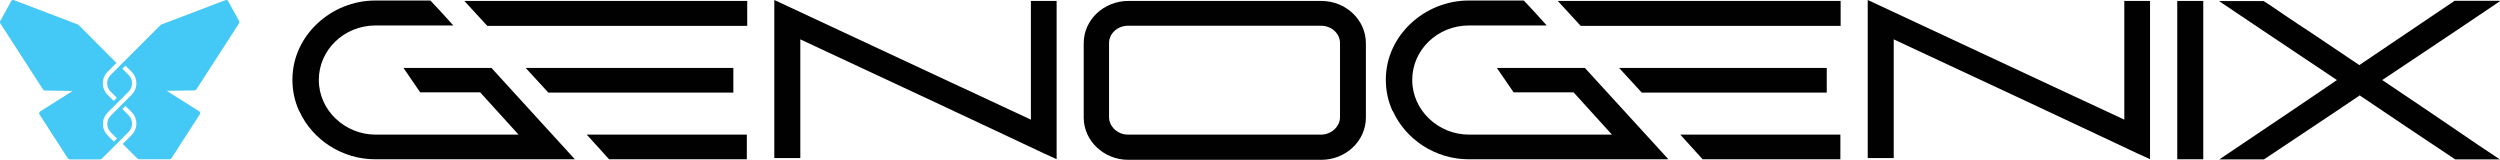
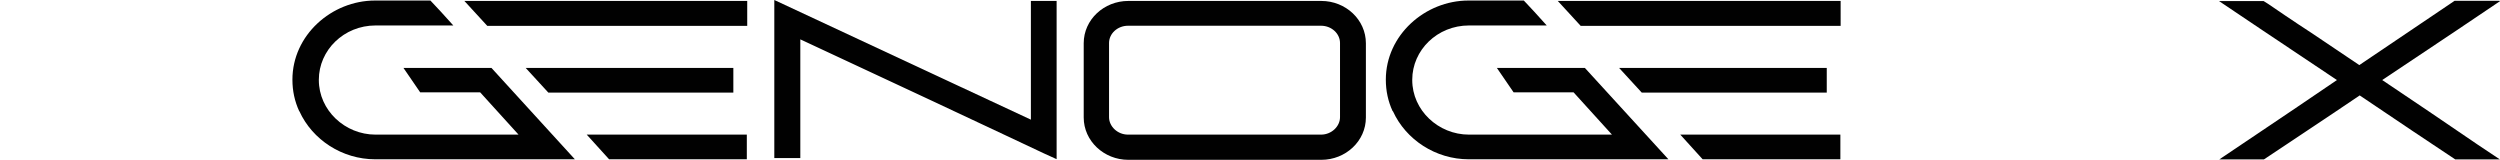
<svg xmlns="http://www.w3.org/2000/svg" viewBox="0 0 185.52 11.85" data-name="Layer 2" id="Layer_2">
  <defs>
    <style>
      .cls-1 {
        fill: #010101;
      }

      .cls-2 {
        fill: #44c8f5;
      }
    </style>
  </defs>
  <g data-name="Layer 1" id="Layer_1-2">
    <g>
      <path d="M22.22,8.26c.96,2.11,3.17,3.56,5.62,3.56h14.82l-6.19-6.78h-6.53l1.24,1.81h4.45l2.85,3.14h-10.61c-2.28,0-4.21-1.81-4.21-4.05v-.02c0-2.2,1.86-4.03,4.21-4.03h5.77c-.67-.74-1.24-1.38-1.7-1.85h-4.11c-3.22,0-6.13,2.57-6.13,5.87,0,.84.17,1.61.5,2.33h0ZM34.46.07l1.7,1.85h19.29V.07h-20.98ZM40.69,6.87h13.73v-1.83h-15.41l1.68,1.83ZM45.2,11.82h10.22v-1.83h-11.88l1.66,1.83Z" class="cls-1" />
      <path d="M57.46,11.73h1.93V2.92c16,7.45,18.53,8.7,18.95,8.86l.07.03V.07h-1.91v8.81L57.46,0v11.73Z" class="cls-1" />
      <path d="M80.42,3.21v5.51c0,1.74,1.5,3.14,3.31,3.14h14.32c1.81,0,3.31-1.39,3.31-3.14V3.21c0-1.74-1.49-3.14-3.31-3.14h-14.32c-1.81,0-3.31,1.39-3.31,3.14h0ZM82.3,8.7V3.19c0-.69.62-1.28,1.41-1.28h14.32c.79,0,1.41.59,1.41,1.28v5.51c0,.67-.62,1.29-1.41,1.29h-14.32c-.79,0-1.41-.62-1.41-1.29h0Z" class="cls-1" />
      <path d="M103.37,8.26c.96,2.11,3.17,3.56,5.62,3.56h14.82l-6.2-6.78h-6.53l1.24,1.81h4.45l2.85,3.14h-10.61c-2.28,0-4.21-1.81-4.21-4.05v-.02c0-2.2,1.86-4.03,4.21-4.03h5.77c-.67-.74-1.24-1.38-1.7-1.85h-4.11c-3.22,0-6.13,2.57-6.13,5.87,0,.84.17,1.61.5,2.33h0ZM115.6.07l1.7,1.85h19.29V.07h-20.98ZM121.83,6.87h13.73v-1.83h-15.41l1.68,1.83ZM126.35,11.82h10.22v-1.83h-11.88l1.66,1.83Z" class="cls-1" />
-       <path d="M138.6,11.73h1.93V2.92c16,7.45,18.53,8.7,18.95,8.86l.07.03V.07h-1.91v8.81L138.6,0v11.73Z" class="cls-1" />
-       <rect height="11.75" width="1.93" y=".07" x="161.57" class="cls-1" />
      <path d="M164.67.08c2.69,1.81,3.09,2.08,8.75,5.86-2.08,1.41-2.6,1.76-2.89,1.96l-.28.19c-.4.27-1.18.79-5.56,3.74h3.31l1.76-1.17c2.01-1.34,5.09-3.39,5.35-3.58,3.68,2.47,4.53,3.06,7.09,4.75h3.31c-2.55-1.68-3.01-2.06-8.73-5.89,5.66-3.78,6.06-4.04,8.75-5.86l-.07-.02h-3.31l-7.07,4.77-3.54-2.38c-1.34-.87-2.67-1.78-3.24-2.17l-.32-.2h-3.31Z" class="cls-1" />
    </g>
-     <path d="M14.56,6.65l3.18-4.92c.03-.05.03-.11,0-.17l-.81-1.48c-.04-.07-.12-.1-.2-.07l-4.76,1.81s-.04.02-.06.04l-3.7,3.7c-.17.17-.26.39-.26.62,0,.22.09.45.26.62l.46.46-.23.23-.46-.46c-.23-.23-.35-.54-.35-.85,0-.31.12-.62.35-.85l.66-.66-2.8-2.81s-.04-.03-.06-.04L1.03.01c-.08-.03-.16,0-.2.07L.02,1.56c-.03.05-.03.12,0,.17l3.18,4.92s.08.07.13.07l2.06.03-2.41,1.52s-.06.06-.07.1,0,.09.02.12l2.11,3.27s.08.07.14.07h2.26s.08-.02.11-.05l1.99-1.99c.17-.17.26-.39.26-.62,0-.22-.09-.45-.26-.62l-.46-.46.23-.23.46.46c.23.23.35.54.35.85,0,.31-.12.62-.35.85l-.66.66,1.09,1.09s.07.05.12.05h2.26c.06,0,.11-.03.14-.07l2.11-3.27s.03-.08.02-.12-.04-.08-.07-.1l-2.41-1.52,2.06-.03c.05,0,.11-.03.13-.07ZM9.77,7.03l-1.55,1.55c-.17.17-.26.39-.26.62,0,.22.09.45.26.62l.46.46-.23.23-.46-.46c-.23-.23-.35-.54-.35-.85,0-.31.12-.62.35-.85l1.55-1.55c.17-.17.26-.39.26-.62,0-.22-.09-.45-.26-.62l-.46-.46.23-.23.46.46c.23.23.35.54.35.85,0,.31-.12.62-.35.85Z" class="cls-2" />
  </g>
</svg>